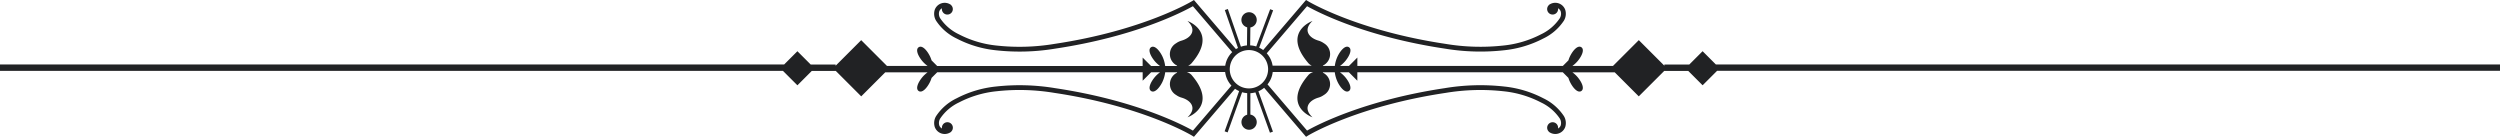
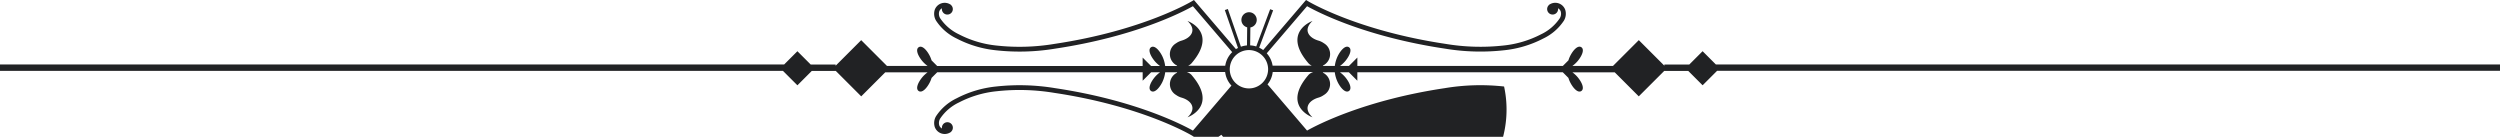
<svg xmlns="http://www.w3.org/2000/svg" width="460.732" height="25.206" viewBox="0 0 460.732 25.206">
  <g transform="translate(0)">
-     <path d="M404.184,191.933l-2.439-2.44-2.458,2.459H394.7v.215l-4.714-4.714-4.757,4.756h-7.482a5.457,5.457,0,0,0,1.025-.961c.843-1.047,1.2-2.111.619-2.49-.615-.4-1.463.47-2.03,1.569a5.262,5.262,0,0,0-.343.852l-1.03,1.031H338.12v-1.551l-1.552,1.551H334.92a5.471,5.471,0,0,0,1.025-.961c.843-1.047,1.2-2.111.619-2.49-.614-.4-1.462.47-2.03,1.569a5.9,5.9,0,0,0-.569,1.883h-2.151a.823.823,0,0,0-.061-.067,2.446,2.446,0,0,0,.26-.137,2.341,2.341,0,0,0,.721-3.232,2.312,2.312,0,0,0-.787-.75,3.249,3.249,0,0,0-.994-.482c-1.68-.48-2.945-1.9-1.1-3.626,0,0-5.7,2.016-.773,7.762l.033.046a2.16,2.16,0,0,0,.612.437H322.5a4.4,4.4,0,0,0-1.079-2.281l7.431-8.685c1.859,1.048,10.6,5.608,25.4,7.823a39.778,39.778,0,0,0,10.91.3,20.118,20.118,0,0,0,7.238-2.171,9.371,9.371,0,0,0,3.785-3.286,2.464,2.464,0,0,0,.246-1.992,1.945,1.945,0,0,0-2.892-.985l-.124.08.012.018a1.008,1.008,0,1,0,1.685.747.926.926,0,0,0-.012-.151,1.089,1.089,0,0,1,.5.583,1.591,1.591,0,0,1-.185,1.273,8.582,8.582,0,0,1-3.436,2.94,19.274,19.274,0,0,1-6.927,2.07,38.937,38.937,0,0,1-10.669-.3c-16.388-2.452-25.308-7.838-25.4-7.892l-.32-.2-7.9,9.228a4.432,4.432,0,0,0-.738-.436l2.572-6.886-.549-.205-2.566,6.867a4.354,4.354,0,0,0-1.119-.2l.039-3.305a1.413,1.413,0,1,0-.587-.023l-.039,3.335a4.34,4.34,0,0,0-1.115.239l-2.411-6.949-.554.193,2.425,6.99c-.127.066-.256.13-.376.207L308,180.057l-.32.2c-.088.053-9.007,5.439-25.4,7.892a38.937,38.937,0,0,1-10.669.3,19.274,19.274,0,0,1-6.927-2.07,8.582,8.582,0,0,1-3.436-2.94,1.591,1.591,0,0,1-.185-1.273,1.091,1.091,0,0,1,.5-.583,1,1,0,0,0-.012.151,1.008,1.008,0,1,0,1.685-.747l.012-.018-.124-.08a1.945,1.945,0,0,0-2.892.985,2.464,2.464,0,0,0,.246,1.992,9.371,9.371,0,0,0,3.785,3.286,20.118,20.118,0,0,0,7.238,2.171,39.778,39.778,0,0,0,10.91-.3c14.8-2.215,23.539-6.775,25.4-7.823l7.244,8.467a4.407,4.407,0,0,0-1.284,2.5h-6.83a2.161,2.161,0,0,0,.612-.437l.033-.046c4.923-5.747-.773-7.762-.773-7.762,1.842,1.726.578,3.147-1.1,3.626a3.25,3.25,0,0,0-.994.482,2.312,2.312,0,0,0-.787.75,2.341,2.341,0,0,0,.721,3.232,2.443,2.443,0,0,0,.26.137.817.817,0,0,0-.061.067H302.7a5.894,5.894,0,0,0-.569-1.883c-.568-1.1-1.416-1.97-2.03-1.569-.581.379-.225,1.444.619,2.49a5.472,5.472,0,0,0,1.025.961H300.1l-1.552-1.551v1.551H260.679l-1.03-1.031a5.259,5.259,0,0,0-.343-.852c-.568-1.1-1.416-1.97-2.03-1.569-.581.379-.225,1.444.619,2.49a5.455,5.455,0,0,0,1.025.961h-7.482l-4.757-4.756-4.714,4.714v-.215h-4.585l-2.458-2.459-2.439,2.44H87.968v1.174H232.257l2.667,2.666,2.647-2.647h4.4V193.1l4.714,4.714,4.432-4.432h7.807a5.479,5.479,0,0,0-1.025.962c-.843,1.047-1.2,2.111-.619,2.49.615.4,1.463-.47,2.03-1.57a5.233,5.233,0,0,0,.343-.852l1.031-1.031h37.869v1.552l1.552-1.552h1.648a5.481,5.481,0,0,0-1.025.962c-.843,1.047-1.2,2.111-.619,2.49.614.4,1.462-.47,2.03-1.57a5.889,5.889,0,0,0,.569-1.883h2.15c.021.022.039.047.062.068a2.446,2.446,0,0,0-.26.137,2.342,2.342,0,0,0-.721,3.232,2.317,2.317,0,0,0,.787.75,3.25,3.25,0,0,0,.994.482c1.68.48,2.945,1.9,1.1,3.626,0,0,5.7-2.016.773-7.762l-.033-.046a2.178,2.178,0,0,0-.863-.535h7.058a4.4,4.4,0,0,0,1.16,2.5l-7.1,8.294c-1.859-1.048-10.6-5.608-25.4-7.823a39.824,39.824,0,0,0-10.91-.3,20.118,20.118,0,0,0-7.238,2.171,9.375,9.375,0,0,0-3.785,3.286,2.465,2.465,0,0,0-.246,1.992,1.945,1.945,0,0,0,2.892.986l.124-.08-.012-.018a1.009,1.009,0,1,0-1.673-.6,1.091,1.091,0,0,1-.5-.583,1.59,1.59,0,0,1,.185-1.272,8.577,8.577,0,0,1,3.436-2.94,19.262,19.262,0,0,1,6.927-2.07,38.914,38.914,0,0,1,10.669.3c16.388,2.452,25.308,7.838,25.4,7.892l.32.2,7.572-8.85a4.466,4.466,0,0,0,.755.425l-2.672,7.417.552.2,2.667-7.406a4.372,4.372,0,0,0,.938.167v3.98a1.408,1.408,0,1,0,.587-.025v-3.941a4.393,4.393,0,0,0,.927-.154l2.678,7.436.552-.2-2.678-7.435a4.448,4.448,0,0,0,1.058-.642l7.725,9.029.32-.2c.088-.054,9.007-5.439,25.4-7.892a38.914,38.914,0,0,1,10.669-.3,19.262,19.262,0,0,1,6.927,2.07,8.578,8.578,0,0,1,3.436,2.94,1.59,1.59,0,0,1,.185,1.272,1.089,1.089,0,0,1-.5.583.926.926,0,0,0,.012-.151,1.008,1.008,0,1,0-1.685.748l-.012.018.124.08a1.945,1.945,0,0,0,2.892-.986,2.465,2.465,0,0,0-.246-1.992,9.375,9.375,0,0,0-3.785-3.286A20.118,20.118,0,0,0,365.16,196a39.824,39.824,0,0,0-10.91.3c-14.8,2.215-23.539,6.775-25.4,7.823l-7.289-8.518a4.4,4.4,0,0,0,.96-2.273h7.45a2.178,2.178,0,0,0-.863.535l-.033.046c-4.923,5.746.773,7.762.773,7.762-1.842-1.727-.578-3.147,1.1-3.626a3.25,3.25,0,0,0,.994-.482,2.317,2.317,0,0,0,.787-.75,2.342,2.342,0,0,0-.721-3.232,2.448,2.448,0,0,0-.26-.137c.023-.021.041-.045.062-.068h2.15a5.89,5.89,0,0,0,.569,1.883c.568,1.1,1.416,1.97,2.03,1.57.581-.379.225-1.444-.619-2.49a5.48,5.48,0,0,0-1.025-.962h1.648l1.552,1.552v-1.552h37.869l1.031,1.031a5.236,5.236,0,0,0,.343.852c.568,1.1,1.416,1.97,2.03,1.57.581-.379.225-1.444-.619-2.49a5.481,5.481,0,0,0-1.025-.962h7.806l4.432,4.432L394.7,193.1v.026h4.4l2.647,2.647,2.667-2.666H548.7v-1.174Zm-82.552,1.4a3.506,3.506,0,0,1-.656,1.588,3.532,3.532,0,0,1-6.333-1.588,3.49,3.49,0,0,1-.041-.511,3.579,3.579,0,0,1,.064-.663,3.527,3.527,0,0,1,5.531-2.206,3.574,3.574,0,0,1,.647.6,3.525,3.525,0,0,1,.765,1.608,3.579,3.579,0,0,1,.064.663A3.5,3.5,0,0,1,321.633,193.334Z" transform="translate(-87.968 -180.057)" fill="#212224" />
+     <path d="M404.184,191.933l-2.439-2.44-2.458,2.459H394.7v.215l-4.714-4.714-4.757,4.756h-7.482a5.457,5.457,0,0,0,1.025-.961c.843-1.047,1.2-2.111.619-2.49-.615-.4-1.463.47-2.03,1.569a5.262,5.262,0,0,0-.343.852l-1.03,1.031H338.12v-1.551l-1.552,1.551H334.92a5.471,5.471,0,0,0,1.025-.961c.843-1.047,1.2-2.111.619-2.49-.614-.4-1.462.47-2.03,1.569a5.9,5.9,0,0,0-.569,1.883h-2.151a.823.823,0,0,0-.061-.067,2.446,2.446,0,0,0,.26-.137,2.341,2.341,0,0,0,.721-3.232,2.312,2.312,0,0,0-.787-.75,3.249,3.249,0,0,0-.994-.482c-1.68-.48-2.945-1.9-1.1-3.626,0,0-5.7,2.016-.773,7.762l.033.046a2.16,2.16,0,0,0,.612.437H322.5a4.4,4.4,0,0,0-1.079-2.281l7.431-8.685c1.859,1.048,10.6,5.608,25.4,7.823a39.778,39.778,0,0,0,10.91.3,20.118,20.118,0,0,0,7.238-2.171,9.371,9.371,0,0,0,3.785-3.286,2.464,2.464,0,0,0,.246-1.992,1.945,1.945,0,0,0-2.892-.985l-.124.08.012.018a1.008,1.008,0,1,0,1.685.747.926.926,0,0,0-.012-.151,1.089,1.089,0,0,1,.5.583,1.591,1.591,0,0,1-.185,1.273,8.582,8.582,0,0,1-3.436,2.94,19.274,19.274,0,0,1-6.927,2.07,38.937,38.937,0,0,1-10.669-.3c-16.388-2.452-25.308-7.838-25.4-7.892l-.32-.2-7.9,9.228a4.432,4.432,0,0,0-.738-.436l2.572-6.886-.549-.205-2.566,6.867a4.354,4.354,0,0,0-1.119-.2l.039-3.305a1.413,1.413,0,1,0-.587-.023l-.039,3.335a4.34,4.34,0,0,0-1.115.239l-2.411-6.949-.554.193,2.425,6.99c-.127.066-.256.13-.376.207L308,180.057l-.32.2c-.088.053-9.007,5.439-25.4,7.892a38.937,38.937,0,0,1-10.669.3,19.274,19.274,0,0,1-6.927-2.07,8.582,8.582,0,0,1-3.436-2.94,1.591,1.591,0,0,1-.185-1.273,1.091,1.091,0,0,1,.5-.583,1,1,0,0,0-.012.151,1.008,1.008,0,1,0,1.685-.747l.012-.018-.124-.08a1.945,1.945,0,0,0-2.892.985,2.464,2.464,0,0,0,.246,1.992,9.371,9.371,0,0,0,3.785,3.286,20.118,20.118,0,0,0,7.238,2.171,39.778,39.778,0,0,0,10.91-.3c14.8-2.215,23.539-6.775,25.4-7.823l7.244,8.467a4.407,4.407,0,0,0-1.284,2.5h-6.83a2.161,2.161,0,0,0,.612-.437l.033-.046c4.923-5.747-.773-7.762-.773-7.762,1.842,1.726.578,3.147-1.1,3.626a3.25,3.25,0,0,0-.994.482,2.312,2.312,0,0,0-.787.75,2.341,2.341,0,0,0,.721,3.232,2.443,2.443,0,0,0,.26.137.817.817,0,0,0-.061.067H302.7a5.894,5.894,0,0,0-.569-1.883c-.568-1.1-1.416-1.97-2.03-1.569-.581.379-.225,1.444.619,2.49a5.472,5.472,0,0,0,1.025.961H300.1l-1.552-1.551v1.551H260.679l-1.03-1.031a5.259,5.259,0,0,0-.343-.852c-.568-1.1-1.416-1.97-2.03-1.569-.581.379-.225,1.444.619,2.49a5.455,5.455,0,0,0,1.025.961h-7.482l-4.757-4.756-4.714,4.714v-.215h-4.585l-2.458-2.459-2.439,2.44H87.968v1.174H232.257l2.667,2.666,2.647-2.647h4.4V193.1l4.714,4.714,4.432-4.432h7.807a5.479,5.479,0,0,0-1.025.962c-.843,1.047-1.2,2.111-.619,2.49.615.4,1.463-.47,2.03-1.57a5.233,5.233,0,0,0,.343-.852l1.031-1.031h37.869v1.552l1.552-1.552h1.648a5.481,5.481,0,0,0-1.025.962c-.843,1.047-1.2,2.111-.619,2.49.614.4,1.462-.47,2.03-1.57a5.889,5.889,0,0,0,.569-1.883h2.15c.021.022.039.047.062.068a2.446,2.446,0,0,0-.26.137,2.342,2.342,0,0,0-.721,3.232,2.317,2.317,0,0,0,.787.75,3.25,3.25,0,0,0,.994.482c1.68.48,2.945,1.9,1.1,3.626,0,0,5.7-2.016.773-7.762l-.033-.046a2.178,2.178,0,0,0-.863-.535h7.058a4.4,4.4,0,0,0,1.16,2.5l-7.1,8.294c-1.859-1.048-10.6-5.608-25.4-7.823a39.824,39.824,0,0,0-10.91-.3,20.118,20.118,0,0,0-7.238,2.171,9.375,9.375,0,0,0-3.785,3.286,2.465,2.465,0,0,0-.246,1.992,1.945,1.945,0,0,0,2.892.986l.124-.08-.012-.018a1.009,1.009,0,1,0-1.673-.6,1.091,1.091,0,0,1-.5-.583,1.59,1.59,0,0,1,.185-1.272,8.577,8.577,0,0,1,3.436-2.94,19.262,19.262,0,0,1,6.927-2.07,38.914,38.914,0,0,1,10.669.3c16.388,2.452,25.308,7.838,25.4,7.892a4.466,4.466,0,0,0,.755.425l-2.672,7.417.552.2,2.667-7.406a4.372,4.372,0,0,0,.938.167v3.98a1.408,1.408,0,1,0,.587-.025v-3.941a4.393,4.393,0,0,0,.927-.154l2.678,7.436.552-.2-2.678-7.435a4.448,4.448,0,0,0,1.058-.642l7.725,9.029.32-.2c.088-.054,9.007-5.439,25.4-7.892a38.914,38.914,0,0,1,10.669-.3,19.262,19.262,0,0,1,6.927,2.07,8.578,8.578,0,0,1,3.436,2.94,1.59,1.59,0,0,1,.185,1.272,1.089,1.089,0,0,1-.5.583.926.926,0,0,0,.012-.151,1.008,1.008,0,1,0-1.685.748l-.012.018.124.08a1.945,1.945,0,0,0,2.892-.986,2.465,2.465,0,0,0-.246-1.992,9.375,9.375,0,0,0-3.785-3.286A20.118,20.118,0,0,0,365.16,196a39.824,39.824,0,0,0-10.91.3c-14.8,2.215-23.539,6.775-25.4,7.823l-7.289-8.518a4.4,4.4,0,0,0,.96-2.273h7.45a2.178,2.178,0,0,0-.863.535l-.033.046c-4.923,5.746.773,7.762.773,7.762-1.842-1.727-.578-3.147,1.1-3.626a3.25,3.25,0,0,0,.994-.482,2.317,2.317,0,0,0,.787-.75,2.342,2.342,0,0,0-.721-3.232,2.448,2.448,0,0,0-.26-.137c.023-.021.041-.045.062-.068h2.15a5.89,5.89,0,0,0,.569,1.883c.568,1.1,1.416,1.97,2.03,1.57.581-.379.225-1.444-.619-2.49a5.48,5.48,0,0,0-1.025-.962h1.648l1.552,1.552v-1.552h37.869l1.031,1.031a5.236,5.236,0,0,0,.343.852c.568,1.1,1.416,1.97,2.03,1.57.581-.379.225-1.444-.619-2.49a5.481,5.481,0,0,0-1.025-.962h7.806l4.432,4.432L394.7,193.1v.026h4.4l2.647,2.647,2.667-2.666H548.7v-1.174Zm-82.552,1.4a3.506,3.506,0,0,1-.656,1.588,3.532,3.532,0,0,1-6.333-1.588,3.49,3.49,0,0,1-.041-.511,3.579,3.579,0,0,1,.064-.663,3.527,3.527,0,0,1,5.531-2.206,3.574,3.574,0,0,1,.647.6,3.525,3.525,0,0,1,.765,1.608,3.579,3.579,0,0,1,.064.663A3.5,3.5,0,0,1,321.633,193.334Z" transform="translate(-87.968 -180.057)" fill="#212224" />
  </g>
</svg>